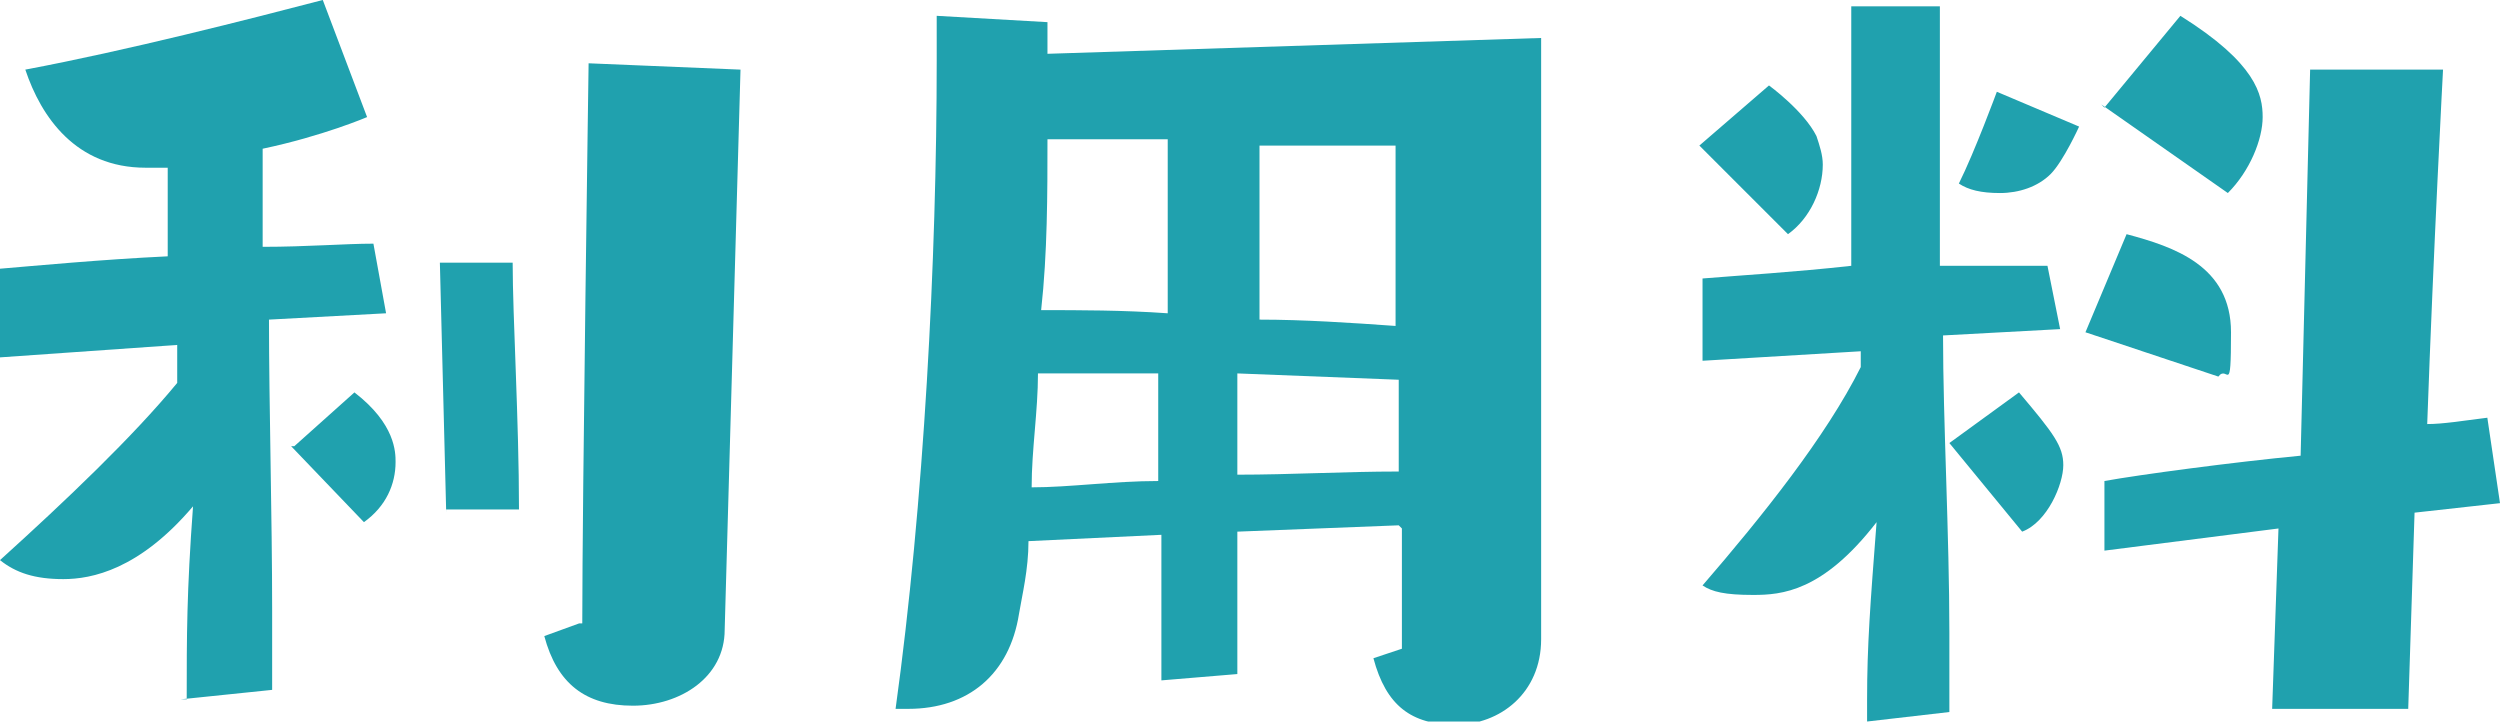
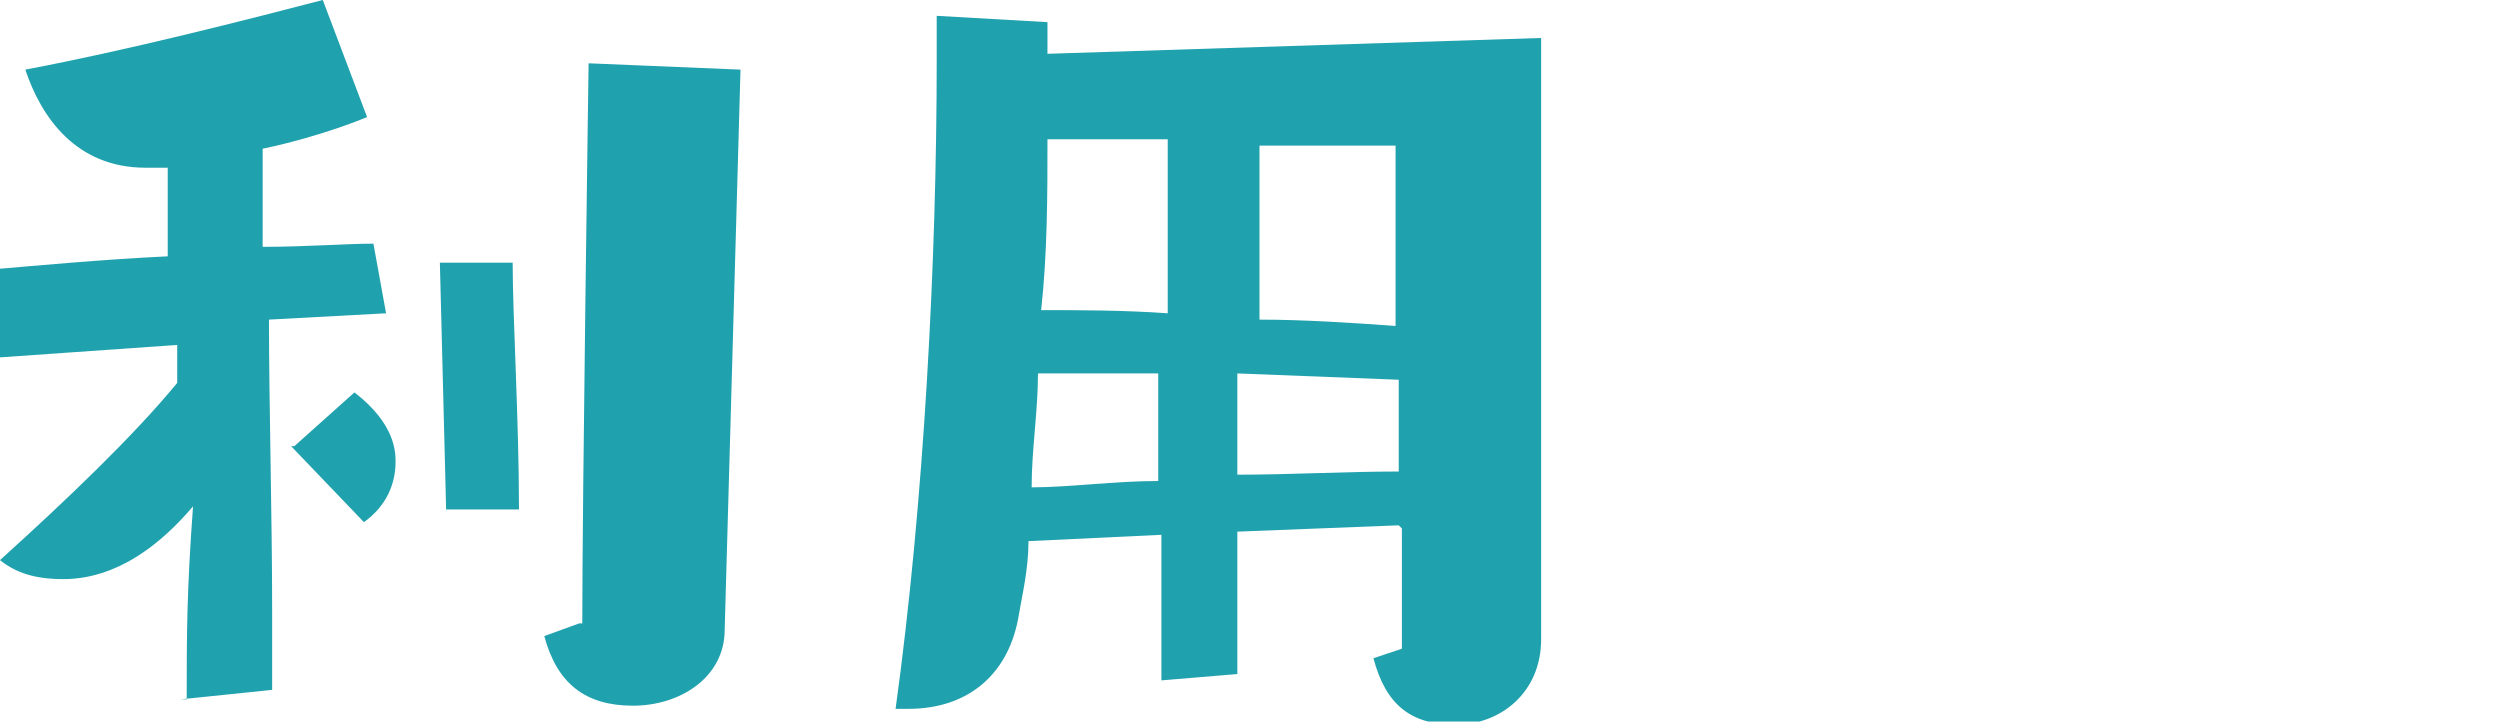
<svg xmlns="http://www.w3.org/2000/svg" id="_レイヤー_2" data-name="レイヤー 2" width="79" height="22.8" viewBox="0 0 79 22.8">
  <defs>
    <style>
      .cls-1 {
        fill: #20a1ae;
      }
    </style>
  </defs>
  <g id="_レイヤー_1-2" data-name="レイヤー 1">
    <g>
      <path class="cls-1" d="M5.9,22.1c0-2,0-3.4.2-6.1-1.7,2-3.2,2.3-4.1,2.3s-1.5-.2-2-.6c2.1-1.9,4.2-3.9,5.6-5.6,0-.4,0-.8,0-1.2l-5.7.4v-2.8c1.2-.1,3.3-.3,5.4-.4v-2.8c-.2,0-.5,0-.7,0-2.2,0-3.3-1.6-3.8-3.1,3.2-.6,7.1-1.6,9.4-2.2l1.4,3.7s-1.4.6-3.3,1v3.1c1.4,0,2.6-.1,3.5-.1l.4,2.2-3.7.2c0,2.7.1,6.2.1,9.2s0,1.7,0,2.5l-2.9.3ZM9.3,14.1l1.9-1.7c1.3,1,1.3,1.9,1.3,2.2,0,.7-.3,1.4-1,1.9l-2.3-2.4ZM14.1,16.2l-.2-7.9h2.3c0,1.7.2,5,.2,7.8h-2.3ZM18.4,19.7c0-3.9.2-17.7.2-17.7l4.8.2-.5,17.7c0,1.5-1.4,2.4-2.9,2.4s-2.4-.7-2.8-2.2l1.1-.4Z" />
      <path class="cls-1" d="M44.2,16.6l-5.1.2v4.5c0,0-2.4.2-2.4.2v-4.6s-4.2.2-4.2.2c0,.9-.2,1.7-.3,2.3-.3,1.9-1.6,3-3.5,3h-.4c.9-6.5,1.3-14.2,1.3-20.5V.5l3.5.2v1l15.6-.5v19c0,1.7-1.3,2.7-2.7,2.7s-2.2-.6-2.6-2.1l.9-.3v-3.8ZM36.6,11.8h-3.8c0,1.2-.2,2.4-.2,3.6,1.2,0,2.6-.2,4-.2v-3.4ZM36.9,4.4h-3.8c0,1.7,0,3.6-.2,5.4,1.2,0,2.6,0,4,.1v-5.5ZM44.2,12l-5.1-.2v3.2c1.7,0,3.4-.1,5.1-.1v-2.9ZM44,4.6h-4.2c0,0,0,5.5,0,5.5,1.4,0,2.9.1,4.3.2v-5.7Z" />
-       <path class="cls-1" d="M55.9,2.7s1.1.8,1.5,1.6c.1.3.2.6.2.9,0,.8-.4,1.7-1.1,2.2-.8-.8-2.8-2.8-2.8-2.8l2.2-1.9ZM59,22.7v-.6c0-1.7.1-3,.3-5.6-1.7,2.2-3,2.3-3.9,2.3s-1.3-.1-1.6-.3c1.9-2.2,3.9-4.7,5-6.9v-.5s-5,.3-5,.3v-2.6c1.2-.1,2.9-.2,4.7-.4V.2h2.8v8.2c1.3,0,2.5,0,3.4,0l.4,2-3.7.2c0,2.7.2,6.3.2,9.4s0,1.7,0,2.5l-2.6.3ZM61.6,14l2.2-1.6c1.1,1.3,1.4,1.7,1.4,2.3s-.5,1.8-1.3,2.1l-2.3-2.8ZM65.7,4s-.5,1.1-.9,1.5-1,.6-1.6.6-1-.1-1.3-.3c.5-1,1.2-2.9,1.2-2.9l2.6,1.1ZM65.9,10.5l1.3-3.1c1.5.4,3.3,1,3.3,3.1s-.1,1-.4,1.4l-4.2-1.4ZM71.8,22.4l.2-5.7-5.5.7v-2.2c1.1-.2,4.1-.6,6.2-.8l.3-12.2h4.2c0,0-.3,5.6-.5,11.2.5,0,1.1-.1,1.9-.2l.4,2.7-2.7.3-.2,6.2h-4.3ZM66.5,3.4l2.4-2.9c2.4,1.5,2.6,2.5,2.6,3.2s-.4,1.7-1.1,2.4l-4-2.8Z" />
    </g>
  </g>
</svg>